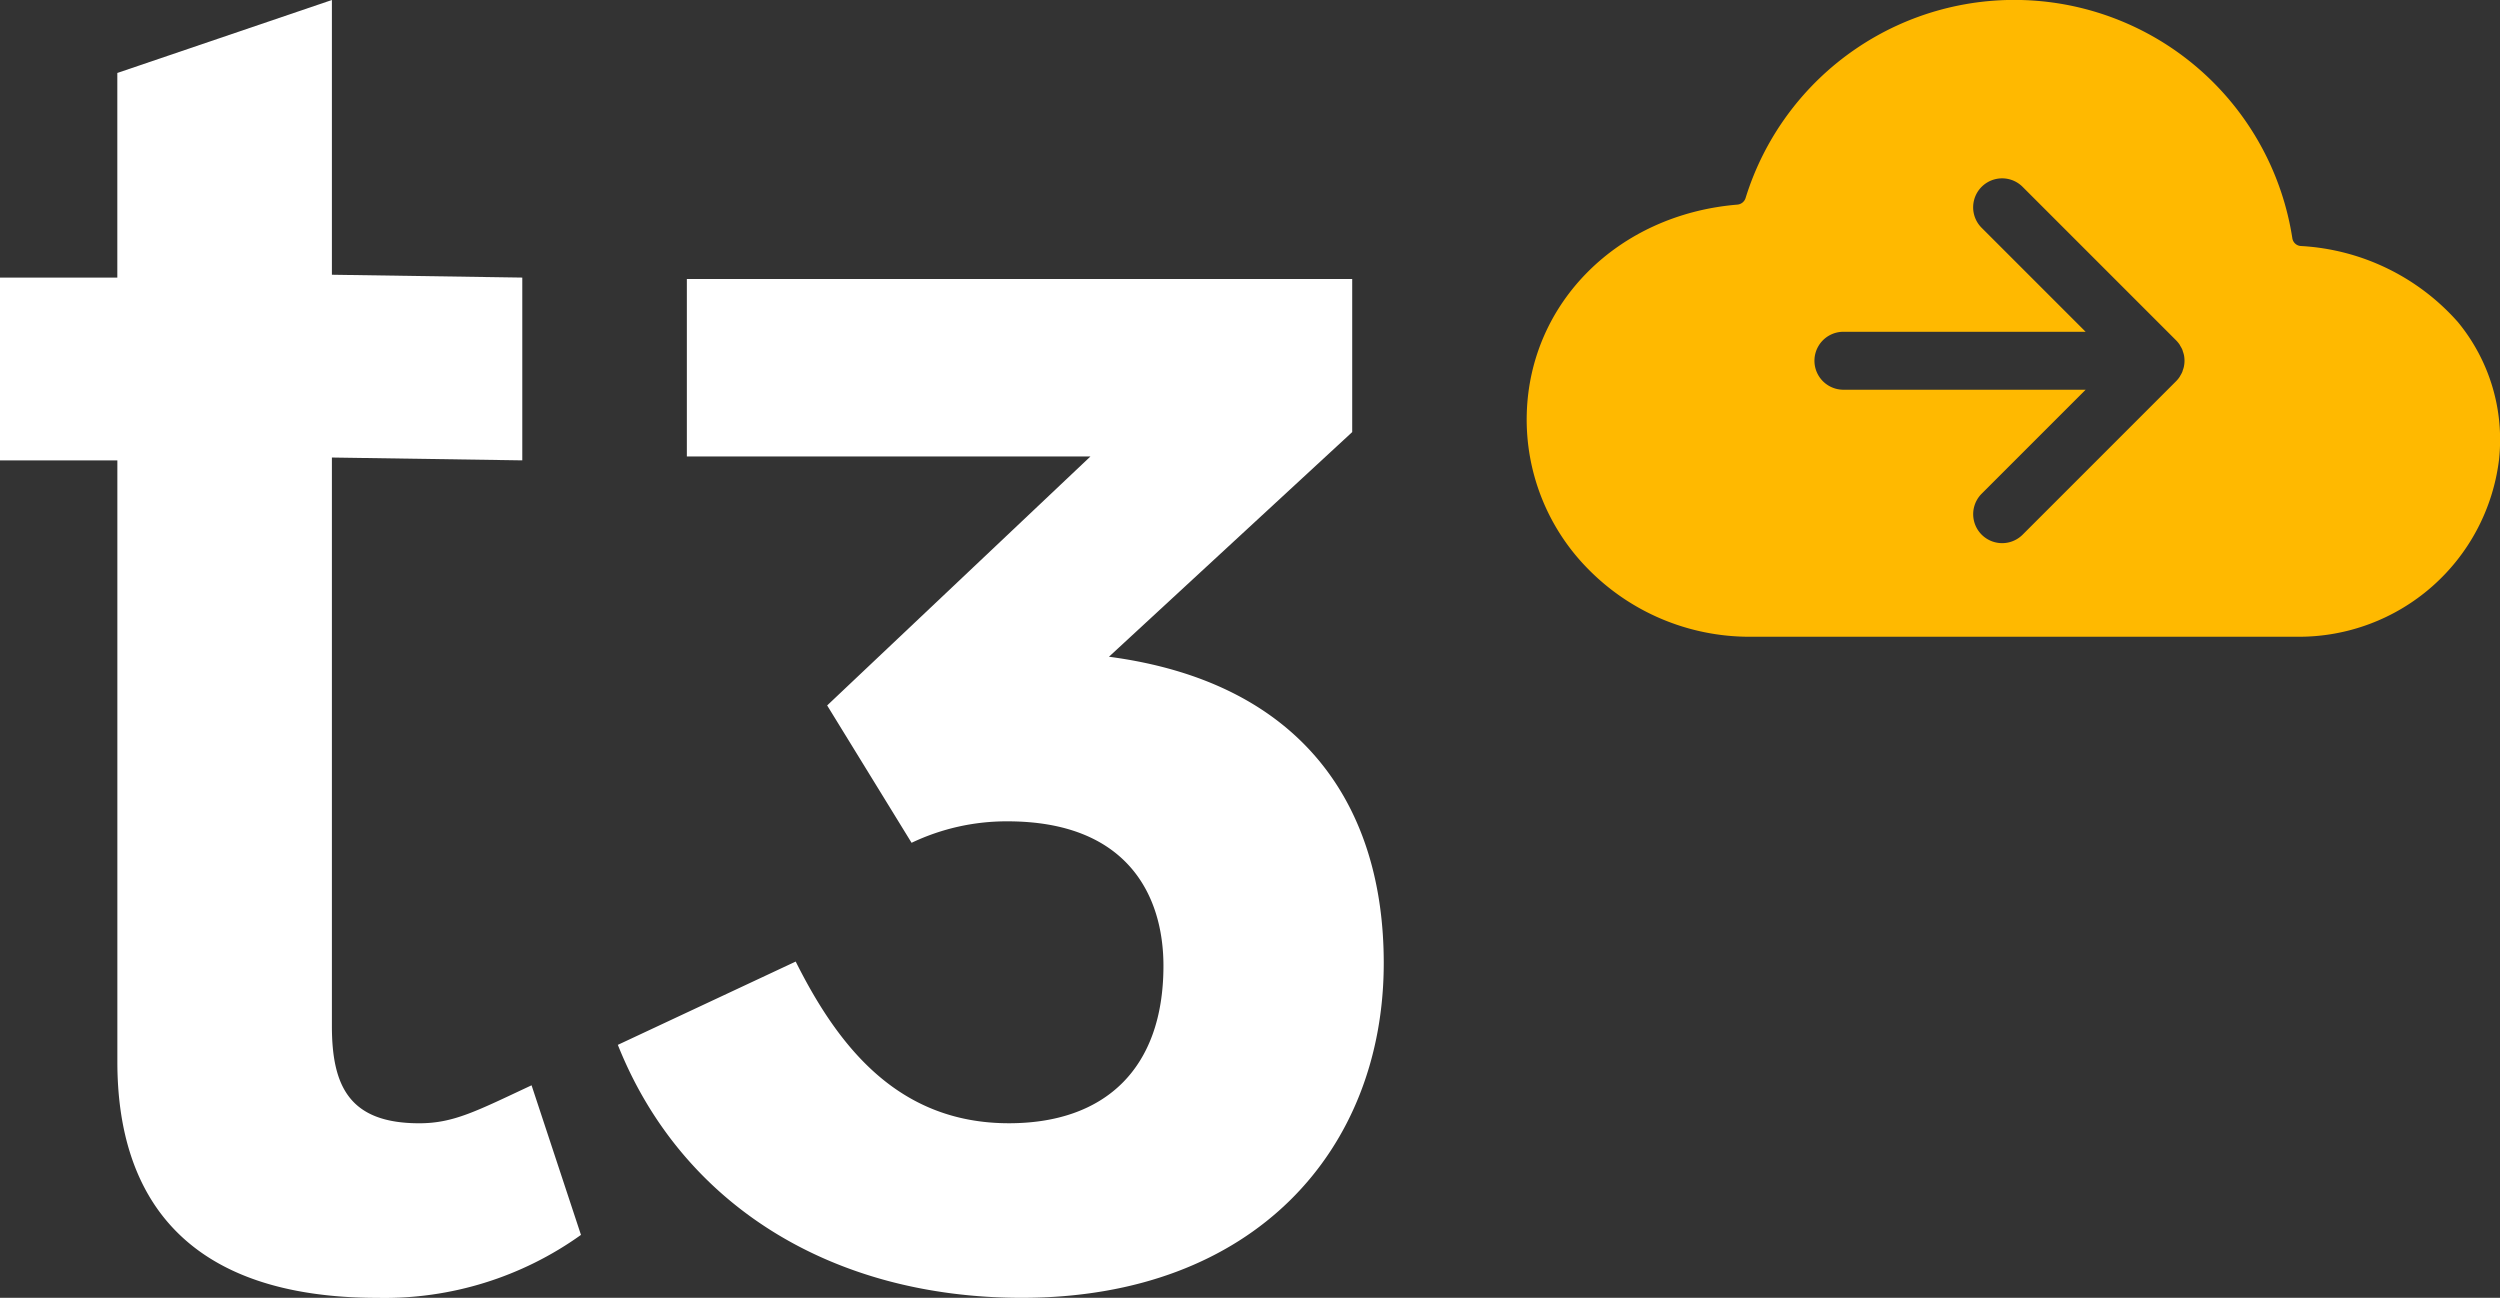
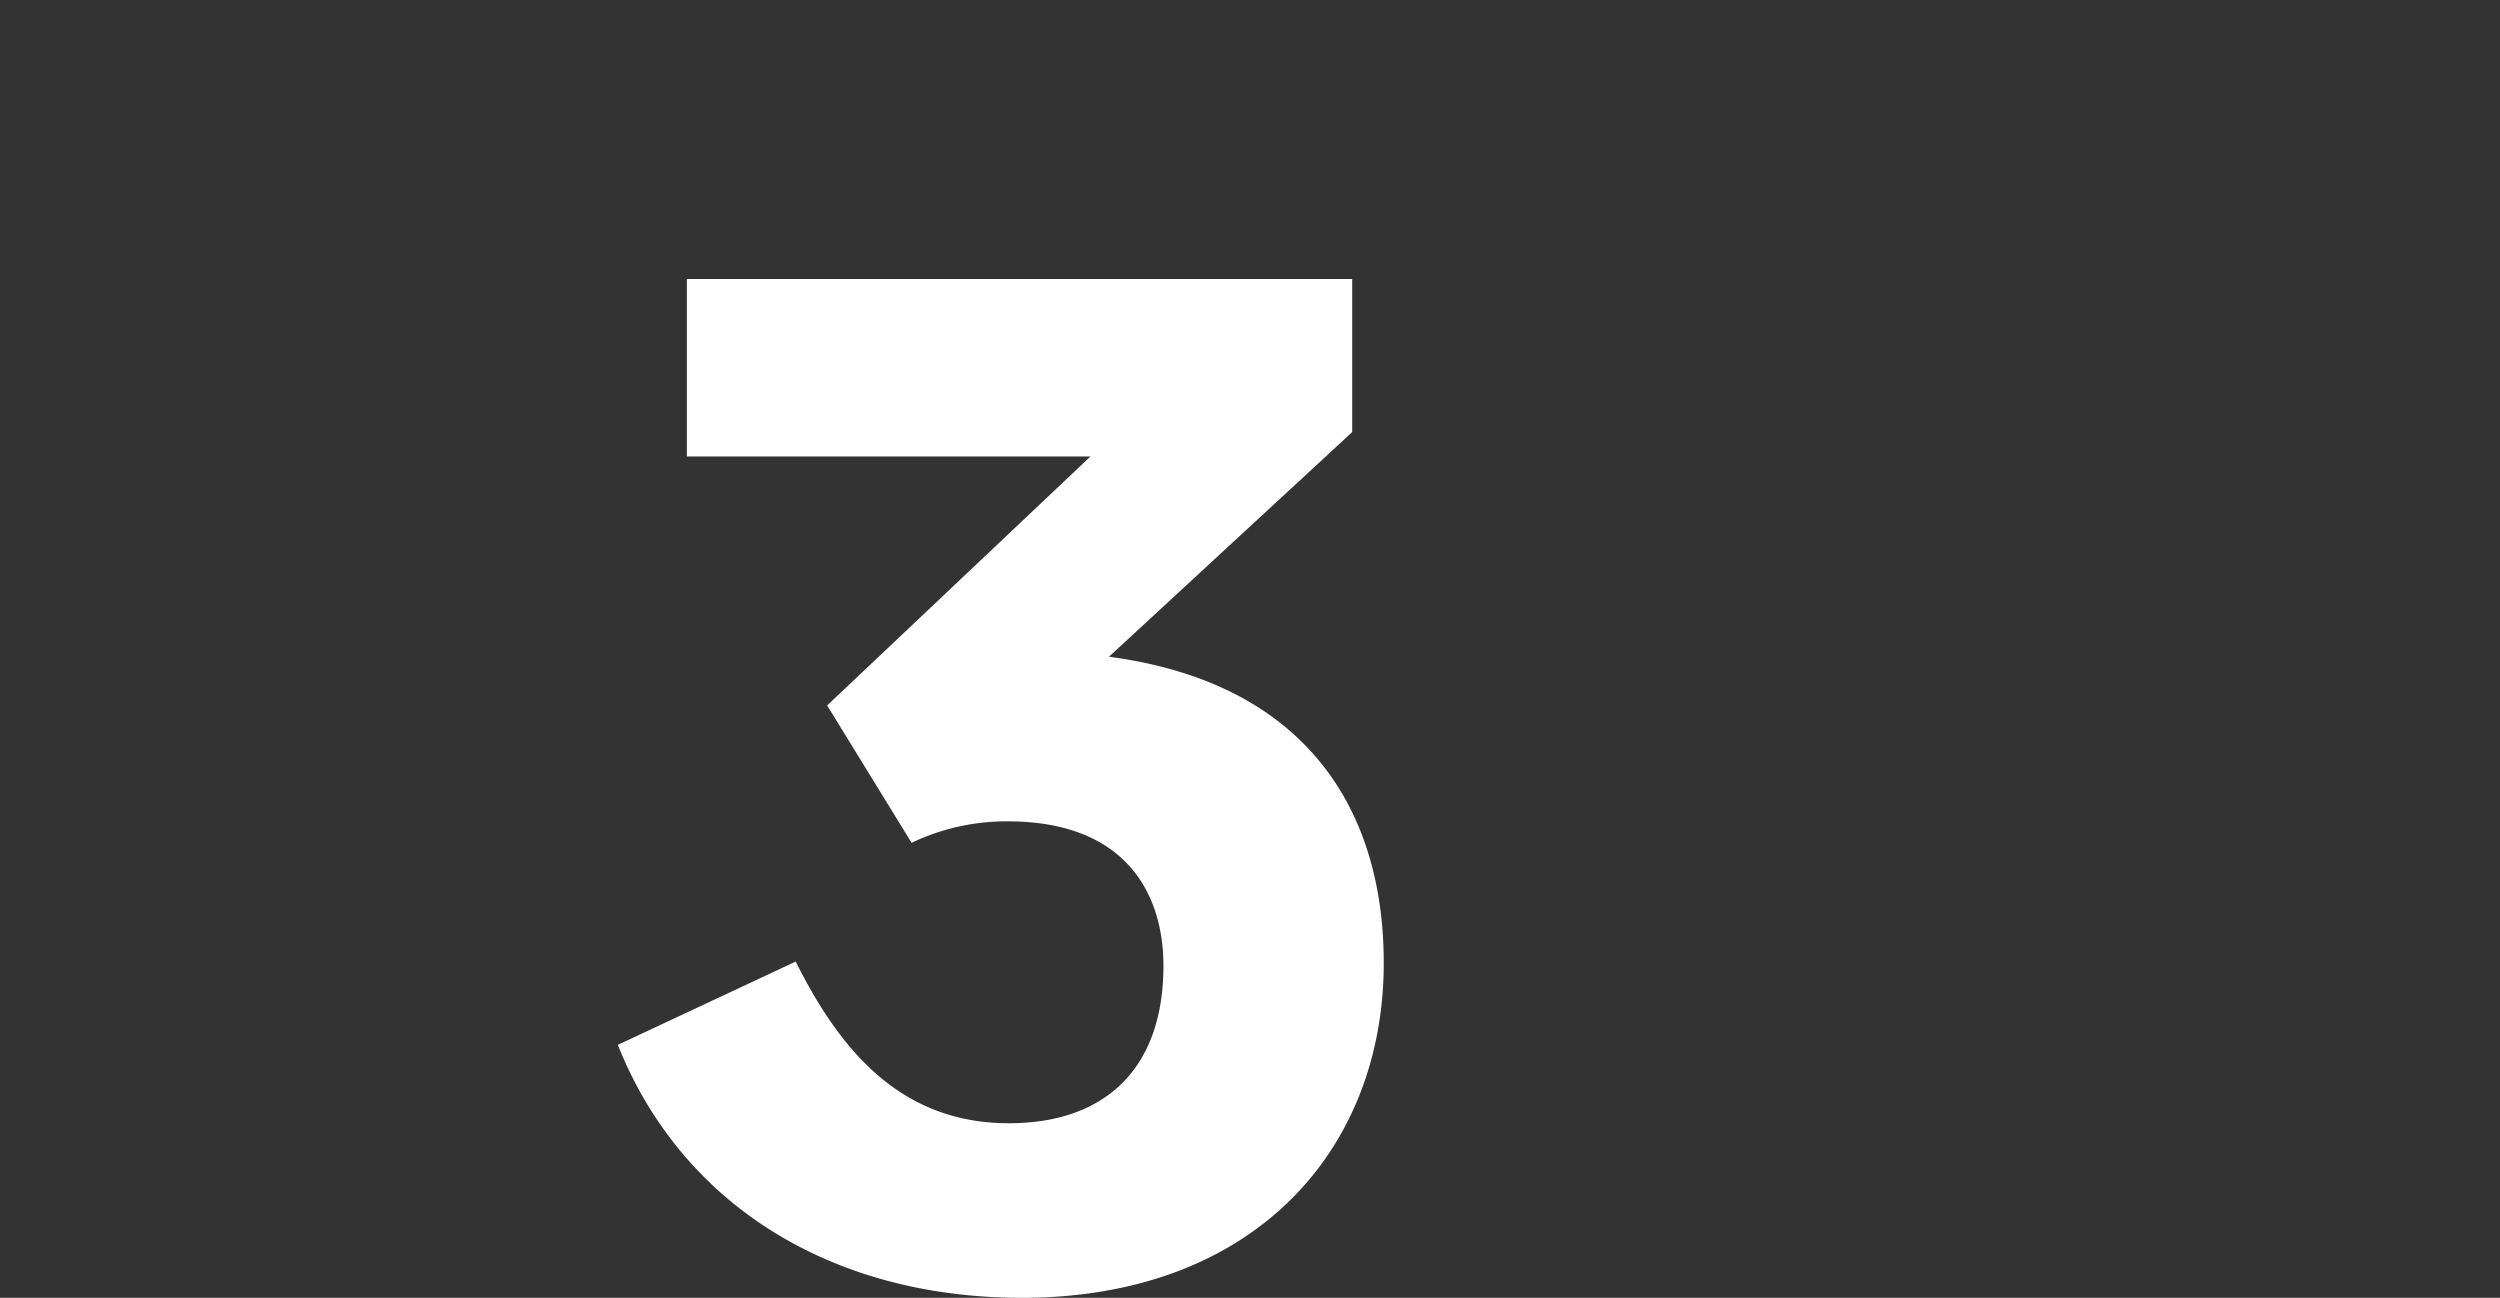
<svg xmlns="http://www.w3.org/2000/svg" id="Group_77" data-name="Group 77" width="143.364" height="74.423" viewBox="0 0 143.364 74.423">
  <rect x="0" y="0" width="143.364" height="74.423" fill="#333333" stroke="none" />
  <defs>
    <clipPath id="clip-path">
      <rect id="Rectangle_29" data-name="Rectangle 29" width="143.364" height="74.423" fill="none" />
    </clipPath>
  </defs>
  <g id="Group_66" data-name="Group 66" clip-path="url(#clip-path)">
-     <path id="Path_14" data-name="Path 14" d="M186.793,18.478a12.968,12.968,0,0,0-9.028-4.371.527.527,0,0,1-.476-.456,16.133,16.133,0,0,0-31.351-2.3.542.542,0,0,1-.483.384c-6.84.571-11.916,5.634-12.068,12.037a12.188,12.188,0,0,0,3.523,8.861,12.966,12.966,0,0,0,9.225,3.882h31.474A11.558,11.558,0,0,0,189.142,26.37a10.6,10.6,0,0,0-2.349-7.891m-15.718,2.536a1.611,1.611,0,0,1-.064.211c-.011.033-.018.067-.031.1a1.66,1.66,0,0,1-.119.224c-.012.02-.02.042-.033.061a1.674,1.674,0,0,1-.207.253l-8.8,8.8a1.661,1.661,0,0,1-2.349-2.349l5.966-5.966H151.547a1.661,1.661,0,0,1,0-3.323h13.889l-5.966-5.966a1.661,1.661,0,0,1,2.349-2.349l8.8,8.8a1.7,1.7,0,0,1,.207.252c.017.026.028.054.044.081a1.639,1.639,0,0,1,.109.2c.016.037.023.077.036.116a1.761,1.761,0,0,1,.059.195,1.66,1.66,0,0,1,0,.657" transform="translate(-45.835)" fill="#ffb900" />
-     <path id="Path_15" data-name="Path 15" d="M0,15.918H6.728V4.184L19.033,0V15.755l10.918.163V26.4l-10.918-.163v32.6c0,3.447,1,5.578,5.008,5.578,1.97,0,3.273-.694,6.442-2.178l2.833,8.579a19.345,19.345,0,0,1-11.652,3.611c-11,0-14.934-5.744-14.934-13.54V26.4H0Z" fill="#fff" />
    <path id="Path_16" data-name="Path 16" d="M57.936,24.374H96.091v8.78L82.142,46.037C93.3,47.514,97.9,54.653,97.9,63.6c0,10.667-7.385,19.2-20.76,19.2-10.914,0-19.517-5.353-23.162-14.506l10.2-4.777c2.462,4.923,5.908,9.272,12.227,9.272,5.5,0,8.862-3.118,8.862-9.026,0-4.021-2.052-8.287-8.944-8.287a12.663,12.663,0,0,0-5.5,1.231l-4.841-7.877,15.1-14.279H57.936Z" transform="translate(-18.548 -8.376)" fill="#fff" />
  </g>
</svg>